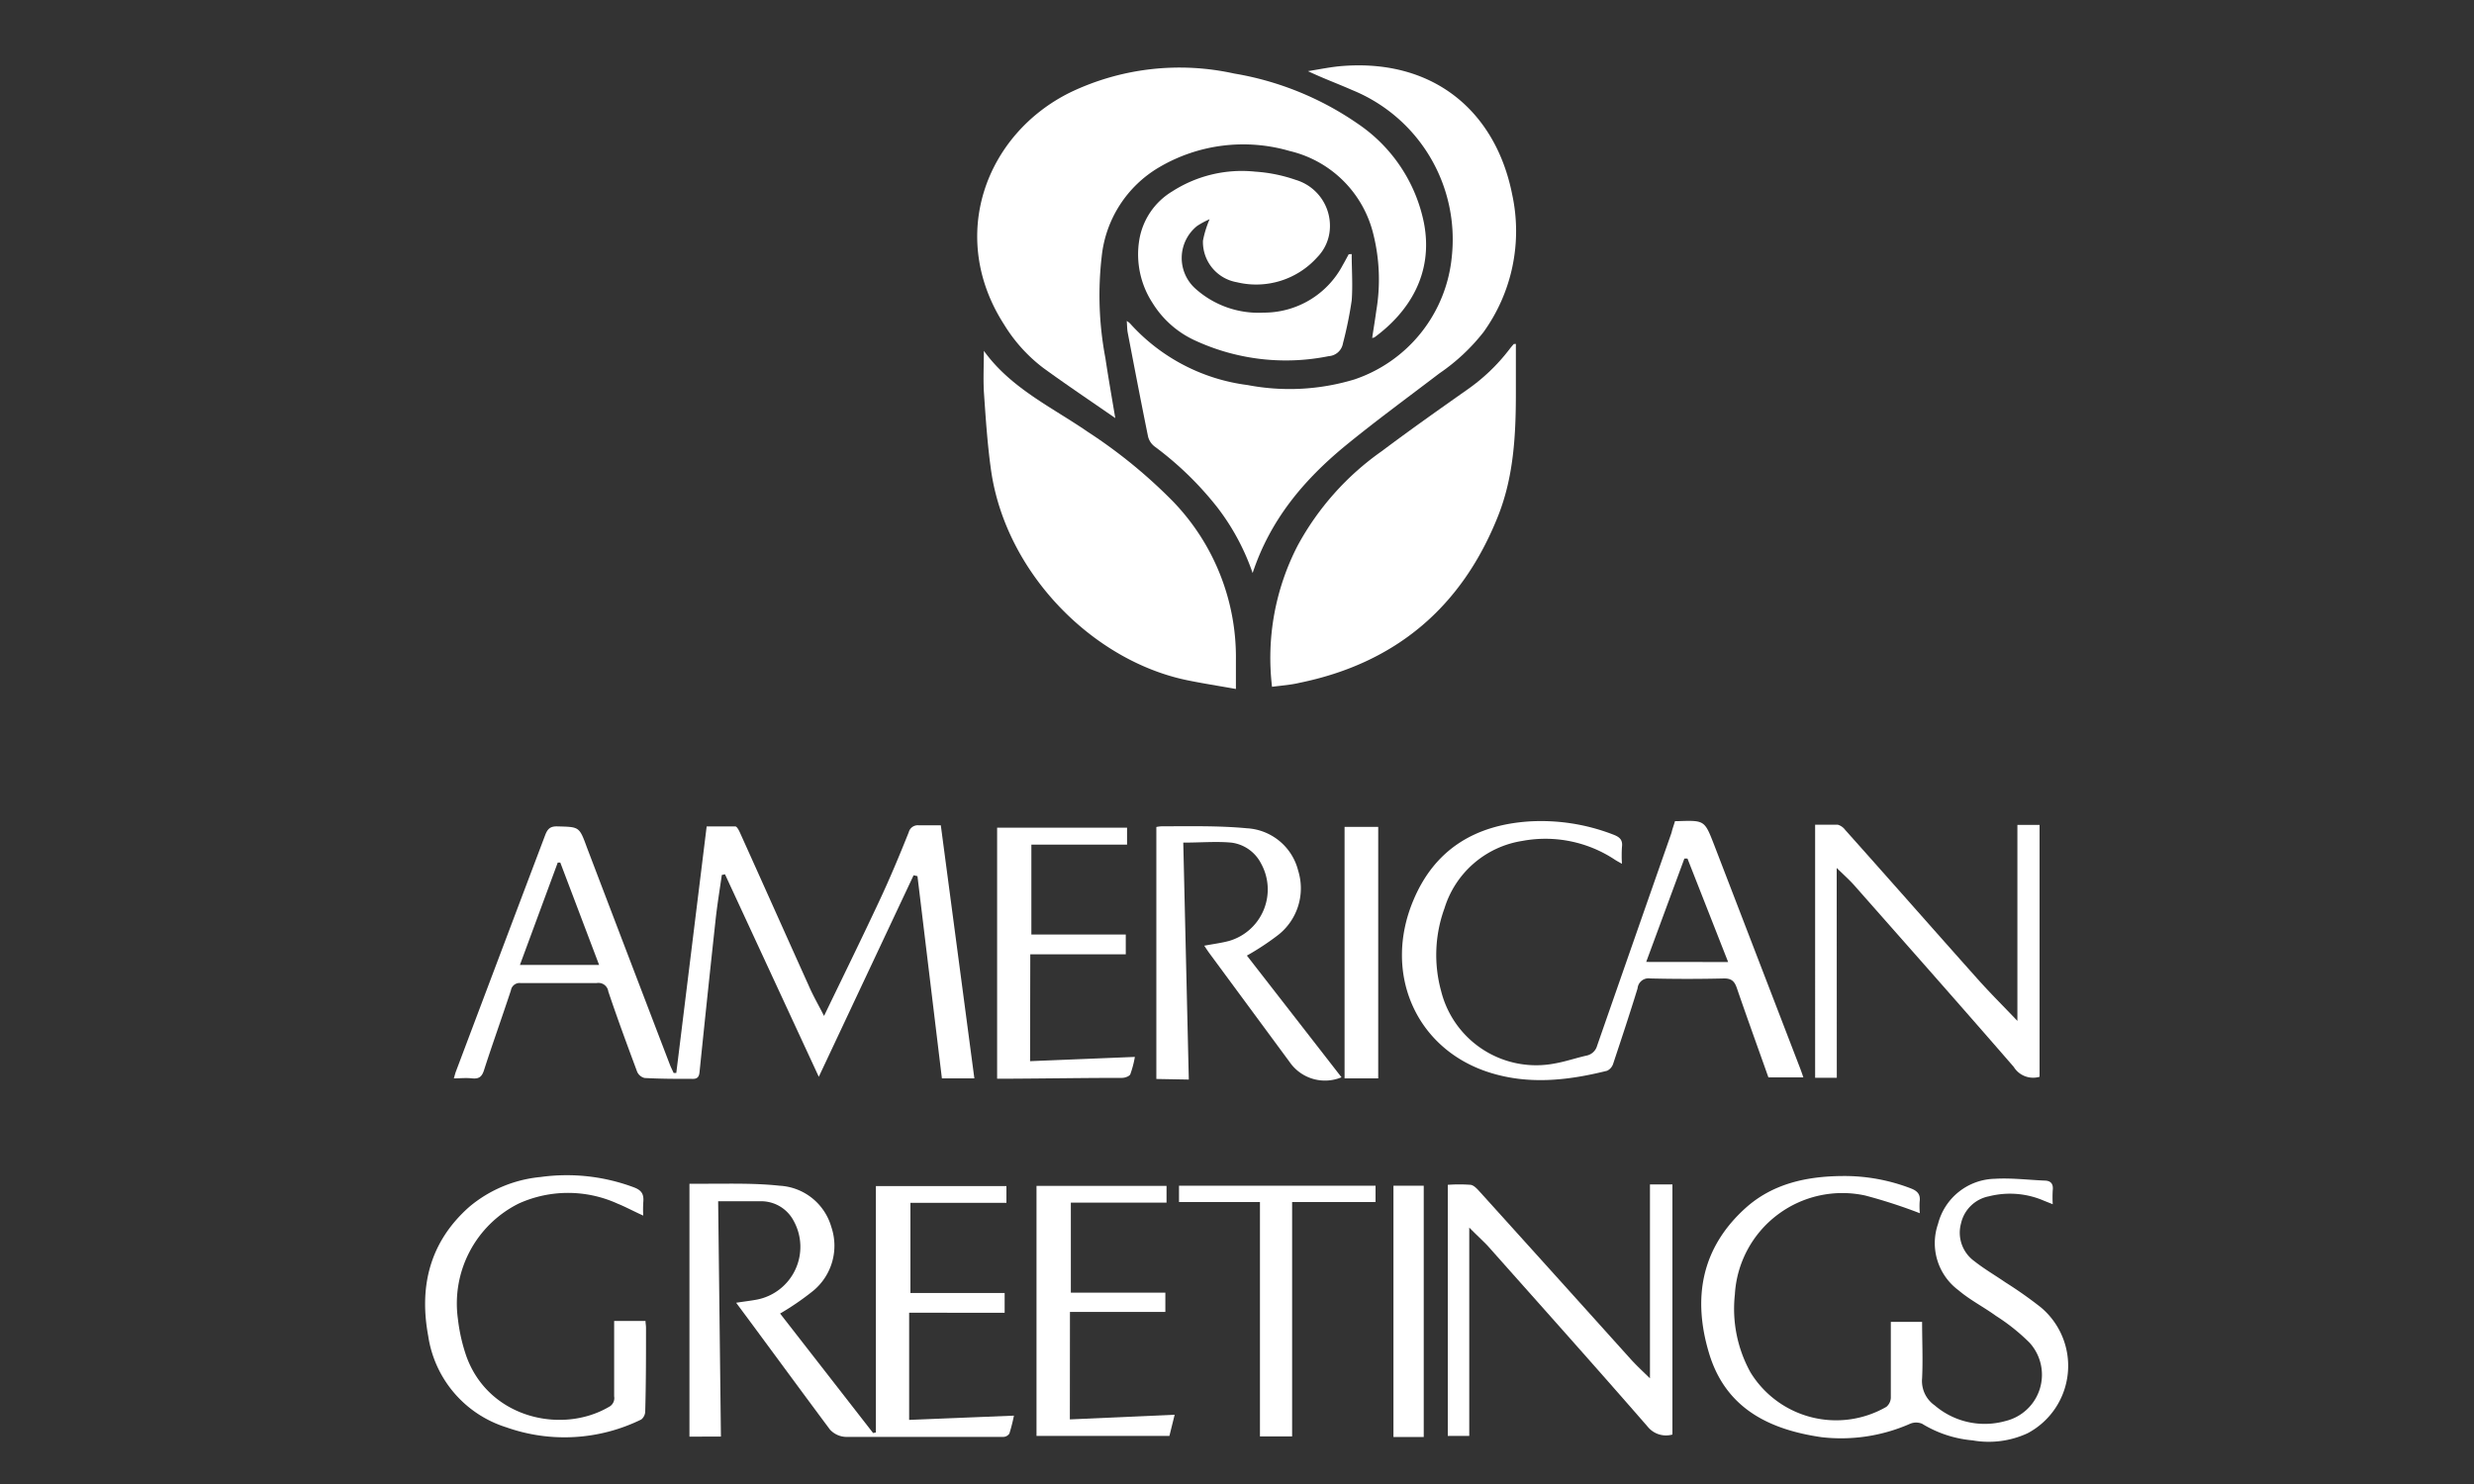
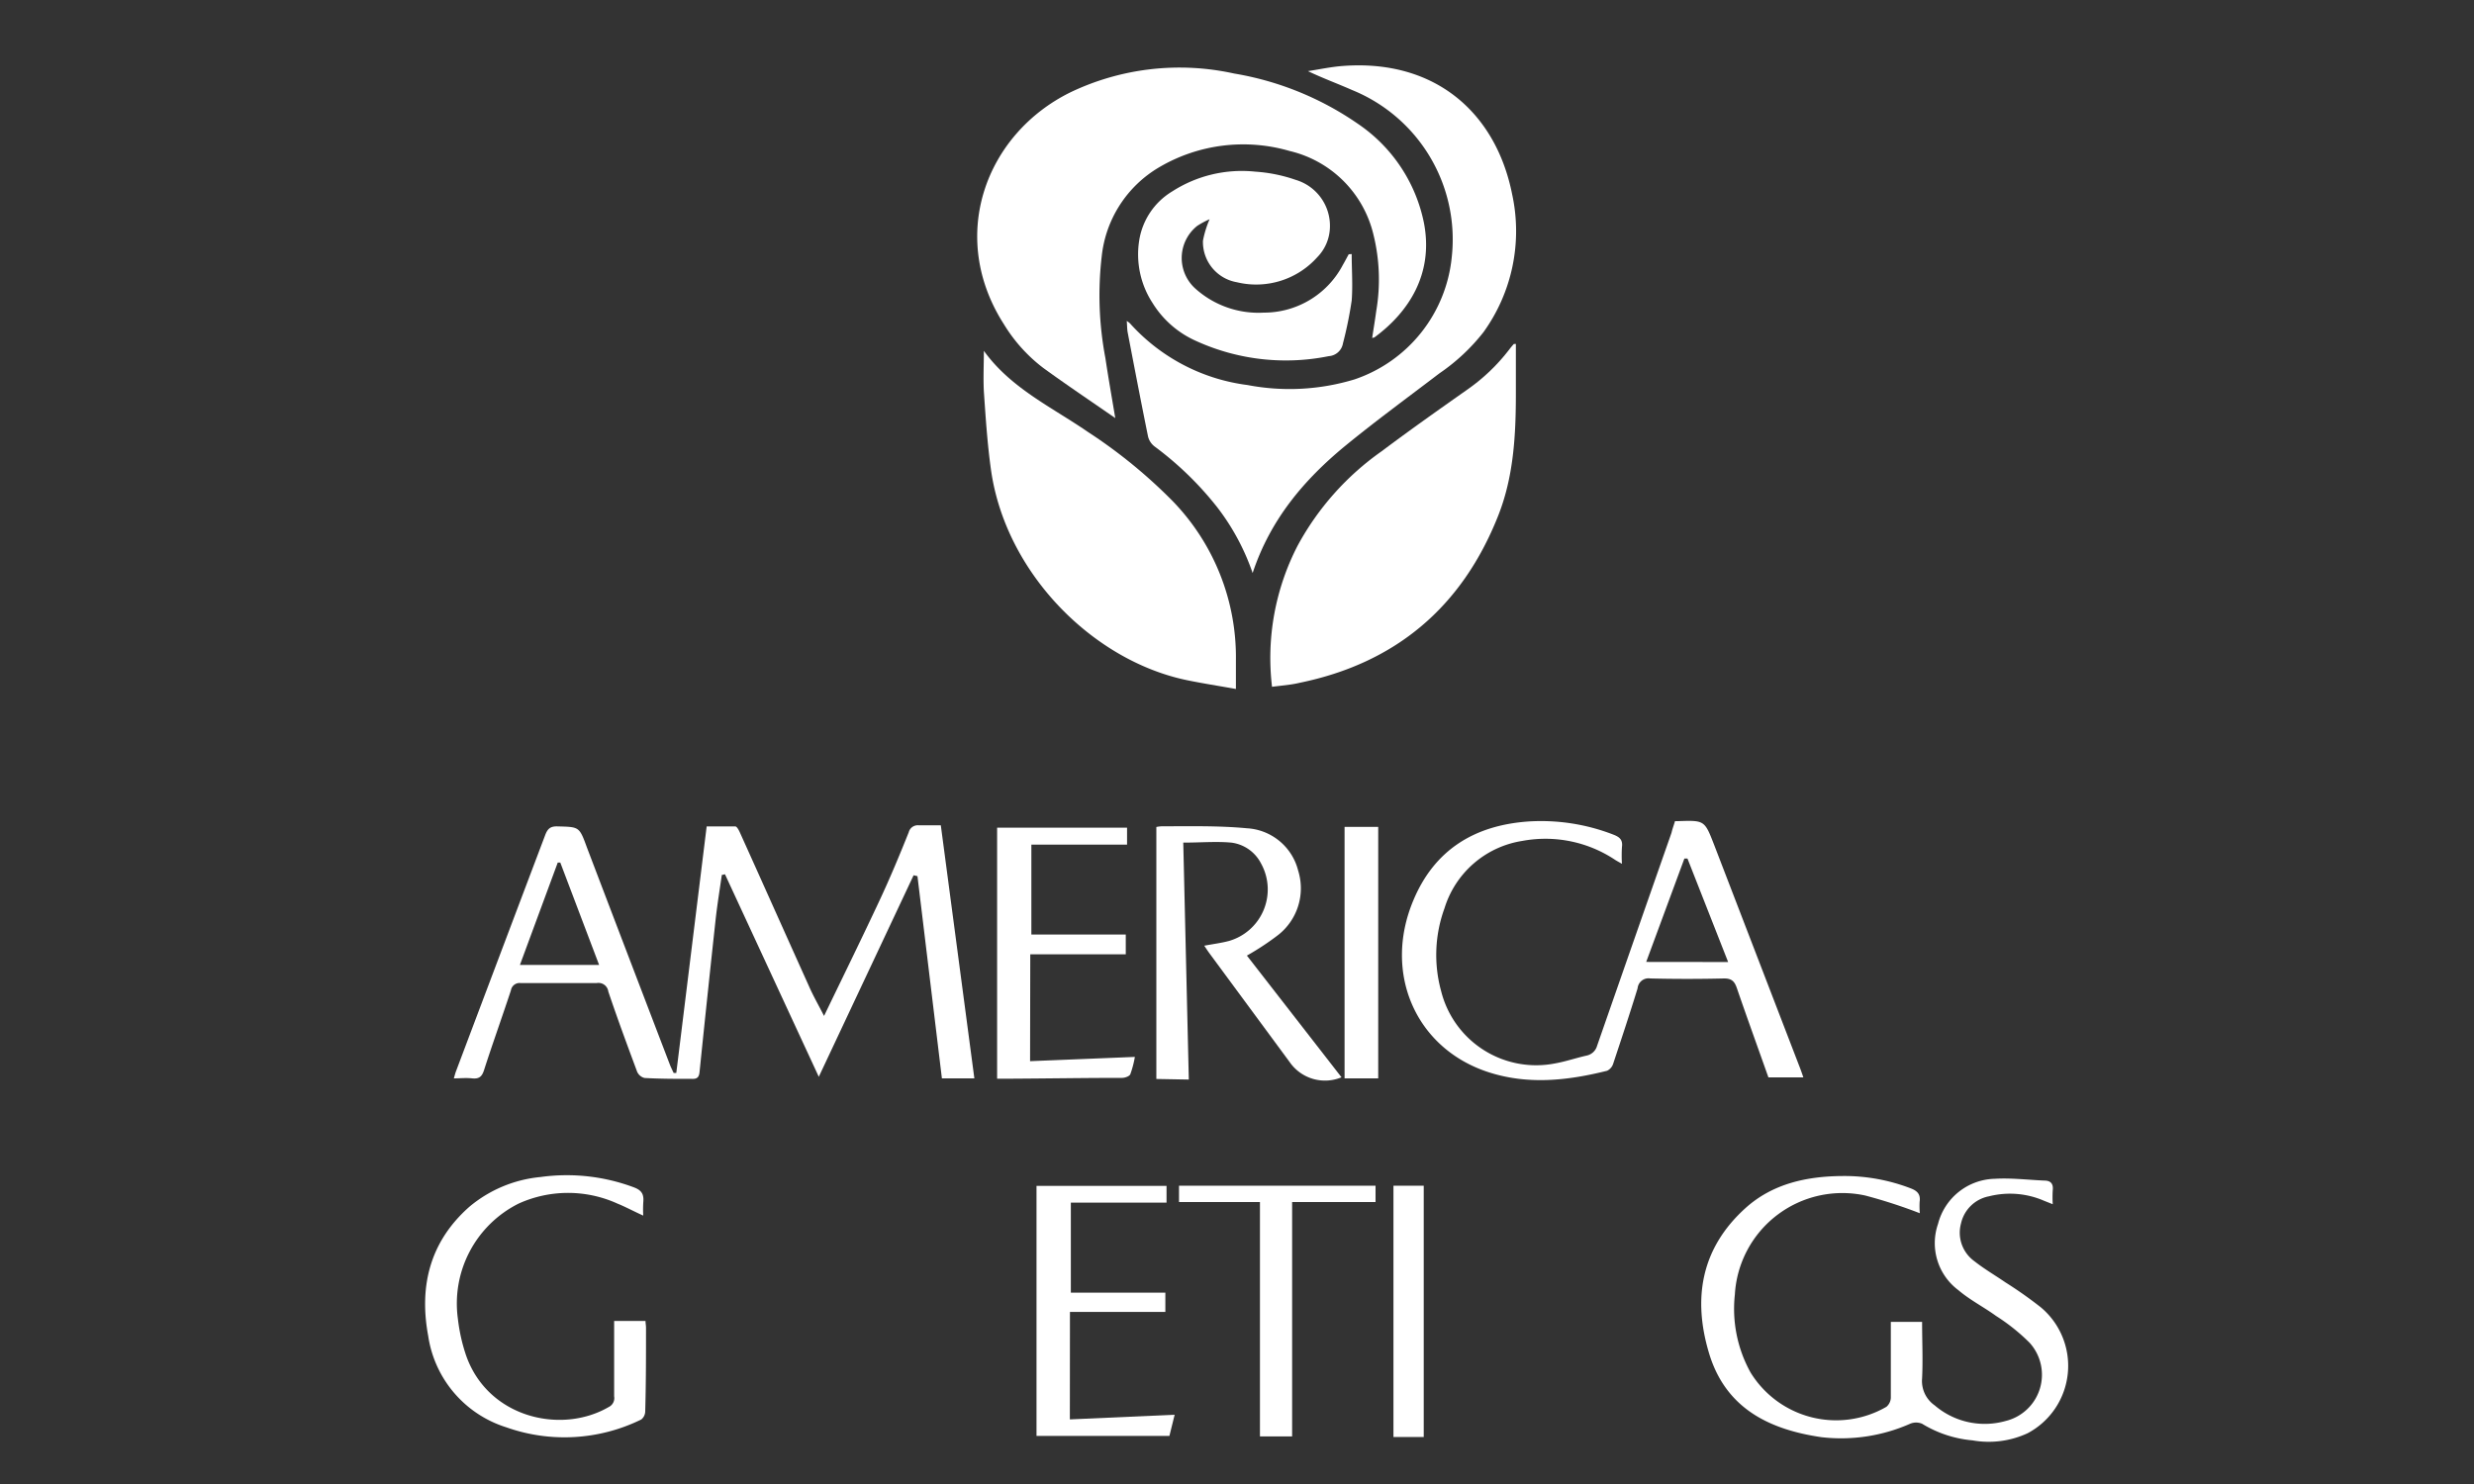
<svg xmlns="http://www.w3.org/2000/svg" id="Layer_1" data-name="Layer 1" viewBox="0 0 250 150">
  <rect x="0" y="0" width="250" height="150" fill="#333333" stroke="none" />
  <defs>
    <style>.cls-1{fill:#fff;}</style>
  </defs>
  <title>Artboard 2</title>
  <path class="cls-1" d="M138.66,34.16c.14-.94.29-1.83.41-2.72a18.92,18.92,0,0,0-.29-7.76,11.39,11.39,0,0,0-8.47-8.42,16.76,16.76,0,0,0-13.18,1.65,11.89,11.89,0,0,0-5.8,9,34,34,0,0,0,.37,10.28c.3,2,.64,3.92,1,6.07-2.51-1.74-4.91-3.35-7.25-5.05a15.93,15.93,0,0,1-4-4.43c-5.72-8.92-1.83-19.23,6.7-23.44a25.56,25.56,0,0,1,16.55-1.91,30.92,30.92,0,0,1,12.54,5.1,15.87,15.87,0,0,1,6.65,10c1,5.18-1.57,9.05-5,11.57A1.2,1.2,0,0,1,138.66,34.16Z" />
  <path class="cls-1" d="M126.58,57.92A23.3,23.3,0,0,0,123,51.27a33.12,33.12,0,0,0-6.34-6.15,1.82,1.82,0,0,1-.65-1c-.71-3.49-1.38-7-2.05-10.48-.07-.35-.06-.72-.1-1.2a2.55,2.55,0,0,1,.32.24,19.23,19.23,0,0,0,11.89,6.24,22.55,22.55,0,0,0,10.8-.57A14.55,14.55,0,0,0,146.7,26a16.3,16.3,0,0,0-10.07-16.9c-1.45-.64-2.95-1.19-4.46-1.91,1.16-.18,2.32-.43,3.49-.52,9.38-.72,15.52,4.75,17.15,13a17.48,17.48,0,0,1-2.9,13.9,19.87,19.87,0,0,1-4.46,4.17c-3.21,2.45-6.47,4.83-9.59,7.39C131.75,48.53,128.37,52.52,126.58,57.92Z" />
  <path class="cls-1" d="M128.54,69.42a24.7,24.7,0,0,1,2.61-14.31,27.9,27.9,0,0,1,8.47-9.5c2.85-2.14,5.77-4.2,8.68-6.25a19.14,19.14,0,0,0,4.24-4.07c.12-.16.25-.31.38-.46s.08,0,.26-.08c0,1.7,0,3.36,0,5,0,4.23-.22,8.44-1.8,12.41-3.65,9.19-10.33,14.87-20.07,16.86C130.44,69.23,129.53,69.29,128.54,69.42Z" />
  <path class="cls-1" d="M99.42,35.46c2.72,3.78,6.85,5.68,10.5,8.19a51.52,51.52,0,0,1,8.58,7,22.68,22.68,0,0,1,6.39,16.11c0,.9,0,1.81,0,2.88-1.72-.31-3.36-.56-5-.9-9.52-2-18.33-10.89-19.76-21.33-.36-2.6-.53-5.23-.71-7.85C99.35,38.2,99.42,36.88,99.42,35.46Z" />
  <path class="cls-1" d="M136.59,25.68c0,1.56.12,3.14,0,4.69a39.87,39.87,0,0,1-.88,4.32A1.56,1.56,0,0,1,134.27,36a21.85,21.85,0,0,1-13.41-1.54,9.87,9.87,0,0,1-4.39-3.83,9,9,0,0,1-1.36-6.28,7.07,7.07,0,0,1,3.34-5,13,13,0,0,1,8.39-2,15.5,15.5,0,0,1,4.09.83A4.84,4.84,0,0,1,134.39,23a4.47,4.47,0,0,1-1.28,3A8.28,8.28,0,0,1,125,28.53a4.13,4.13,0,0,1-3.44-4.2,10.41,10.41,0,0,1,.67-2.17,8.22,8.22,0,0,0-1.26.68,4.15,4.15,0,0,0-.2,6.31,9.53,9.53,0,0,0,6.92,2.45,9,9,0,0,0,8-4.81c.21-.36.4-.73.6-1.09Z" />
  <path class="cls-1" d="M82.74,108.84,73.26,88.37l-.32.07c-.21,1.48-.46,3-.62,4.45q-.84,7.73-1.63,15.46c-.05.52-.23.72-.76.7-1.6,0-3.2,0-4.8-.09a1.11,1.11,0,0,1-.75-.64c-1-2.69-2-5.39-2.91-8.1a1,1,0,0,0-1.19-.85c-2.55,0-5.1,0-7.65,0a.88.88,0,0,0-1,.73c-.89,2.7-1.85,5.37-2.72,8.07-.21.67-.52.9-1.19.83s-1.18,0-1.86,0c.09-.29.14-.51.22-.72q4.49-11.92,9-23.84c.24-.64.5-.93,1.24-.91,2.23.06,2.21,0,3,2.16q4.17,10.95,8.36,21.89c.11.3.26.58.39.87h.27l3.07-24.92c.9,0,1.9,0,2.88,0,.19,0,.4.44.52.71,2.31,5.12,4.6,10.26,6.91,15.38.43,1,.95,1.89,1.55,3.07,1.93-4,3.78-7.77,5.56-11.57,1.08-2.3,2.06-4.65,3-7a.94.94,0,0,1,1-.7c.73,0,1.47,0,2.24,0L98.46,109H95.18L92.71,88.56l-.39-.09ZM56.62,87.19l-.26,0L52.54,97.53h8Z" />
  <path class="cls-1" d="M169.26,83l.31,0c2.68-.09,2.68-.09,3.65,2.41l8.7,22.61c.1.27.2.55.31.88H178.7c-1.06-3-2.15-6-3.18-9-.23-.68-.51-1-1.29-1q-3.73.09-7.47,0a1.11,1.11,0,0,0-1.28,1c-.78,2.54-1.62,5.07-2.46,7.6a1.19,1.19,0,0,1-.62.73c-4,1-8,1.44-12,.14-7.34-2.39-10.66-10-7.59-17.34,2.15-5.17,6.24-7.63,11.69-8A20.18,20.18,0,0,1,163,84.35c.64.24,1,.52.9,1.26a13.57,13.57,0,0,0,0,1.7c-.3-.17-.49-.27-.68-.39A12.71,12.71,0,0,0,153.82,85a9.81,9.81,0,0,0-7.85,6.8,13.78,13.78,0,0,0-.34,8.39,9.9,9.9,0,0,0,11.5,7.3c1.07-.19,2.12-.55,3.18-.79a1.39,1.39,0,0,0,1.08-1q3.75-10.77,7.52-21.53C169,83.76,169.15,83.39,169.26,83Zm5.37,14.24-4.11-10.46h-.31l-3.86,10.45Z" />
-   <path class="cls-1" d="M185.61,108.94h-2.19V83.36c.83,0,1.57,0,2.29,0a1.43,1.43,0,0,1,.75.53c4.47,5,8.92,10.07,13.4,15.09,1.25,1.4,2.59,2.73,4,4.21V83.38h2.24v25.46a2.3,2.3,0,0,1-2.61-1c-5.34-6.16-10.74-12.26-16.13-18.37-.51-.57-1.09-1.08-1.76-1.74Z" />
  <path class="cls-1" d="M116.85,109.06V83.59a3.53,3.53,0,0,1,.54-.07c2.87,0,5.76-.07,8.61.2A5.67,5.67,0,0,1,131.18,88a6,6,0,0,1-2,6.49A26.68,26.68,0,0,1,126,96.59l9.56,12.3a4.34,4.34,0,0,1-5.24-1.54l-8.11-11c-.17-.23-.32-.47-.52-.76.9-.17,1.71-.27,2.5-.48a5.42,5.42,0,0,0,3.23-7.85,3.92,3.92,0,0,0-3-2.09c-1.52-.14-3.05,0-4.85,0l.56,23.95Z" />
  <path class="cls-1" d="M104.09,107.26l10.59-.43a10.26,10.26,0,0,1-.46,1.75c-.09.21-.54.37-.83.37-3.67,0-7.35.06-11,.08h-1.63V83.66h13.13v1.71h-9.67v9.09h9.54v2h-9.65Z" />
  <path class="cls-1" d="M135.87,83.58h3.4V109h-3.4Z" />
-   <path class="cls-1" d="M74.39,131.68c.83-.13,1.47-.2,2.1-.32a5.43,5.43,0,0,0,3.72-7.94,3.71,3.71,0,0,0-3.33-2c-1.36,0-2.71,0-4.31,0l.28,23.79H69.67V119.65c.62,0,1.27,0,1.91,0,2.4,0,4.81-.06,7.19.2A5.76,5.76,0,0,1,84,124a5.91,5.91,0,0,1-1.81,6.46,27,27,0,0,1-3.36,2.31l9.4,12.08.28-.06v-24.9h13.19v1.69H92v9.11h9.52v2H91.87v10.83l10.59-.43a18.27,18.27,0,0,1-.46,1.81.76.76,0,0,1-.6.34c-5.31,0-10.61,0-15.91,0a2.3,2.3,0,0,1-1.62-.74C80.7,140.25,77.6,136,74.39,131.68Z" />
  <path class="cls-1" d="M194,122.63a52.51,52.51,0,0,0-5.52-1.79,10.88,10.88,0,0,0-13.17,10,13.28,13.28,0,0,0,1.58,7.88,10.15,10.15,0,0,0,13.73,3.48,1.26,1.26,0,0,0,.45-.92c0-2.22,0-4.45,0-6.67v-1h3.16c0,1.93.09,3.82,0,5.7a3,3,0,0,0,1.27,2.74,7.76,7.76,0,0,0,7.17,1.58,4.81,4.81,0,0,0,2.41-7.92,20,20,0,0,0-3.38-2.7c-1.24-.9-2.64-1.61-3.8-2.6a5.93,5.93,0,0,1-2.06-6.7,6.07,6.07,0,0,1,5.73-4.56c1.67-.1,3.36.11,5,.18.67,0,.94.33.86,1a12.26,12.26,0,0,0,0,1.39l-.88-.35a8.65,8.65,0,0,0-5.56-.45,3.59,3.59,0,0,0-2.83,2.75,3.55,3.55,0,0,0,1.34,3.8c1,.79,2.1,1.43,3.15,2.15a42,42,0,0,1,3.55,2.5,7.71,7.71,0,0,1-1.31,12.75,9.35,9.35,0,0,1-5.56.72,11.69,11.69,0,0,1-5.1-1.68,1.56,1.56,0,0,0-1.21,0,17.27,17.27,0,0,1-8.94,1.36c-5.32-.77-9.71-2.93-11.38-8.49s-.79-10.6,3.64-14.63c2.77-2.52,6.25-3.26,9.89-3.28a18.66,18.66,0,0,1,6.86,1.25c.68.26,1,.62.89,1.36A8.1,8.1,0,0,0,194,122.63Z" />
-   <path class="cls-1" d="M148.47,124.08v21.06H146.3V119.76a15.7,15.7,0,0,1,2.31,0c.34.05.67.42.94.72q7.6,8.41,15.18,16.84c.61.68,1.28,1.3,2,2V119.72H169V145a2.37,2.37,0,0,1-2.48-.77c-5.35-6.15-10.78-12.22-16.2-18.32C149.78,125.35,149.19,124.81,148.47,124.08Z" />
  <path class="cls-1" d="M65,122.87c-1-.45-1.76-.87-2.6-1.21a12.08,12.08,0,0,0-10,0,11.29,11.29,0,0,0-6.13,11.64,17.79,17.79,0,0,0,.83,3.71c2.21,6.3,9.61,8,14.41,5.21a1,1,0,0,0,.55-1.08c0-2.52,0-5,0-7.62h3.17c0,.23.05.46.05.69,0,2.82,0,5.63-.08,8.45a1.07,1.07,0,0,1-.4.82,17.61,17.61,0,0,1-13.64.79,11.43,11.43,0,0,1-7.89-9.24c-.94-5.06.19-9.55,4.17-13.06a13.1,13.1,0,0,1,7.19-3,19.34,19.34,0,0,1,9.44,1.05c.73.28,1,.65.94,1.43A11.42,11.42,0,0,0,65,122.87Z" />
  <path class="cls-1" d="M108.11,143.47,118.7,143l-.53,2.14H104.74V119.87h13.14v1.69h-9.67v9.1h9.55v1.95h-9.64Z" />
  <path class="cls-1" d="M119.14,121.5v-1.65H139v1.65h-8.43v23.69h-3.25V121.5Z" />
  <path class="cls-1" d="M143.87,145.25h-3.06v-25.4h3.06Z" />
</svg>